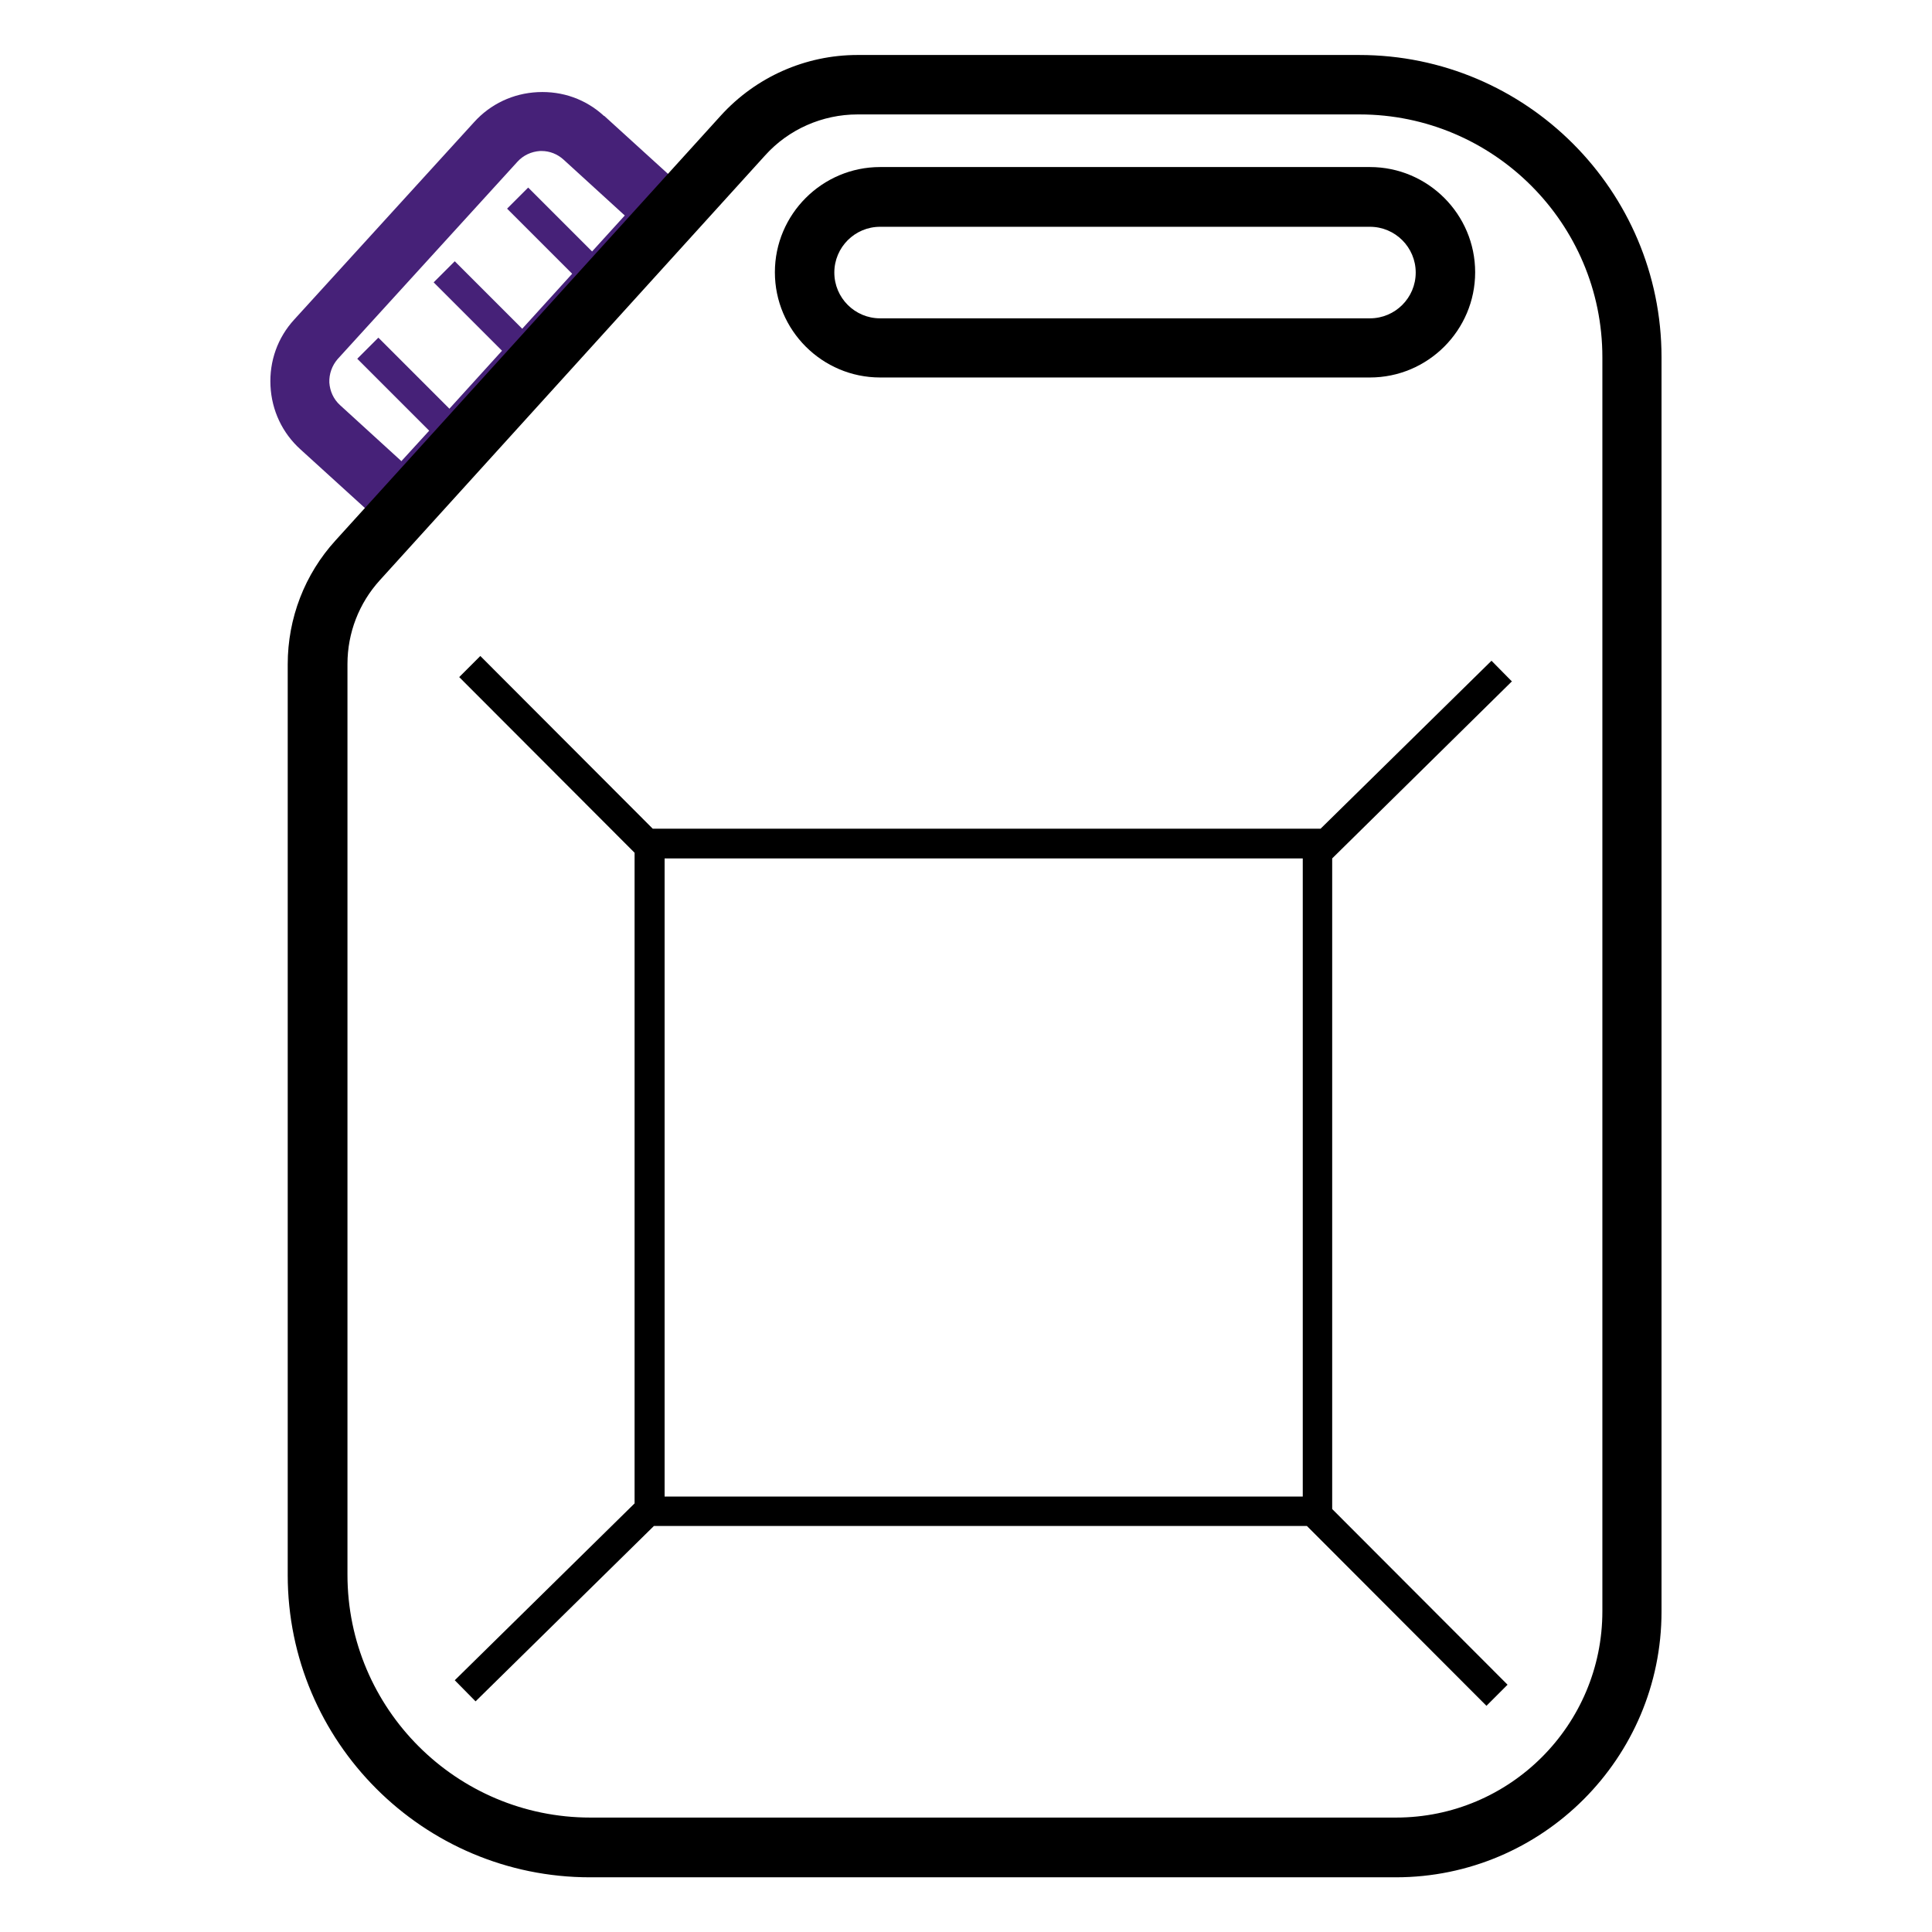
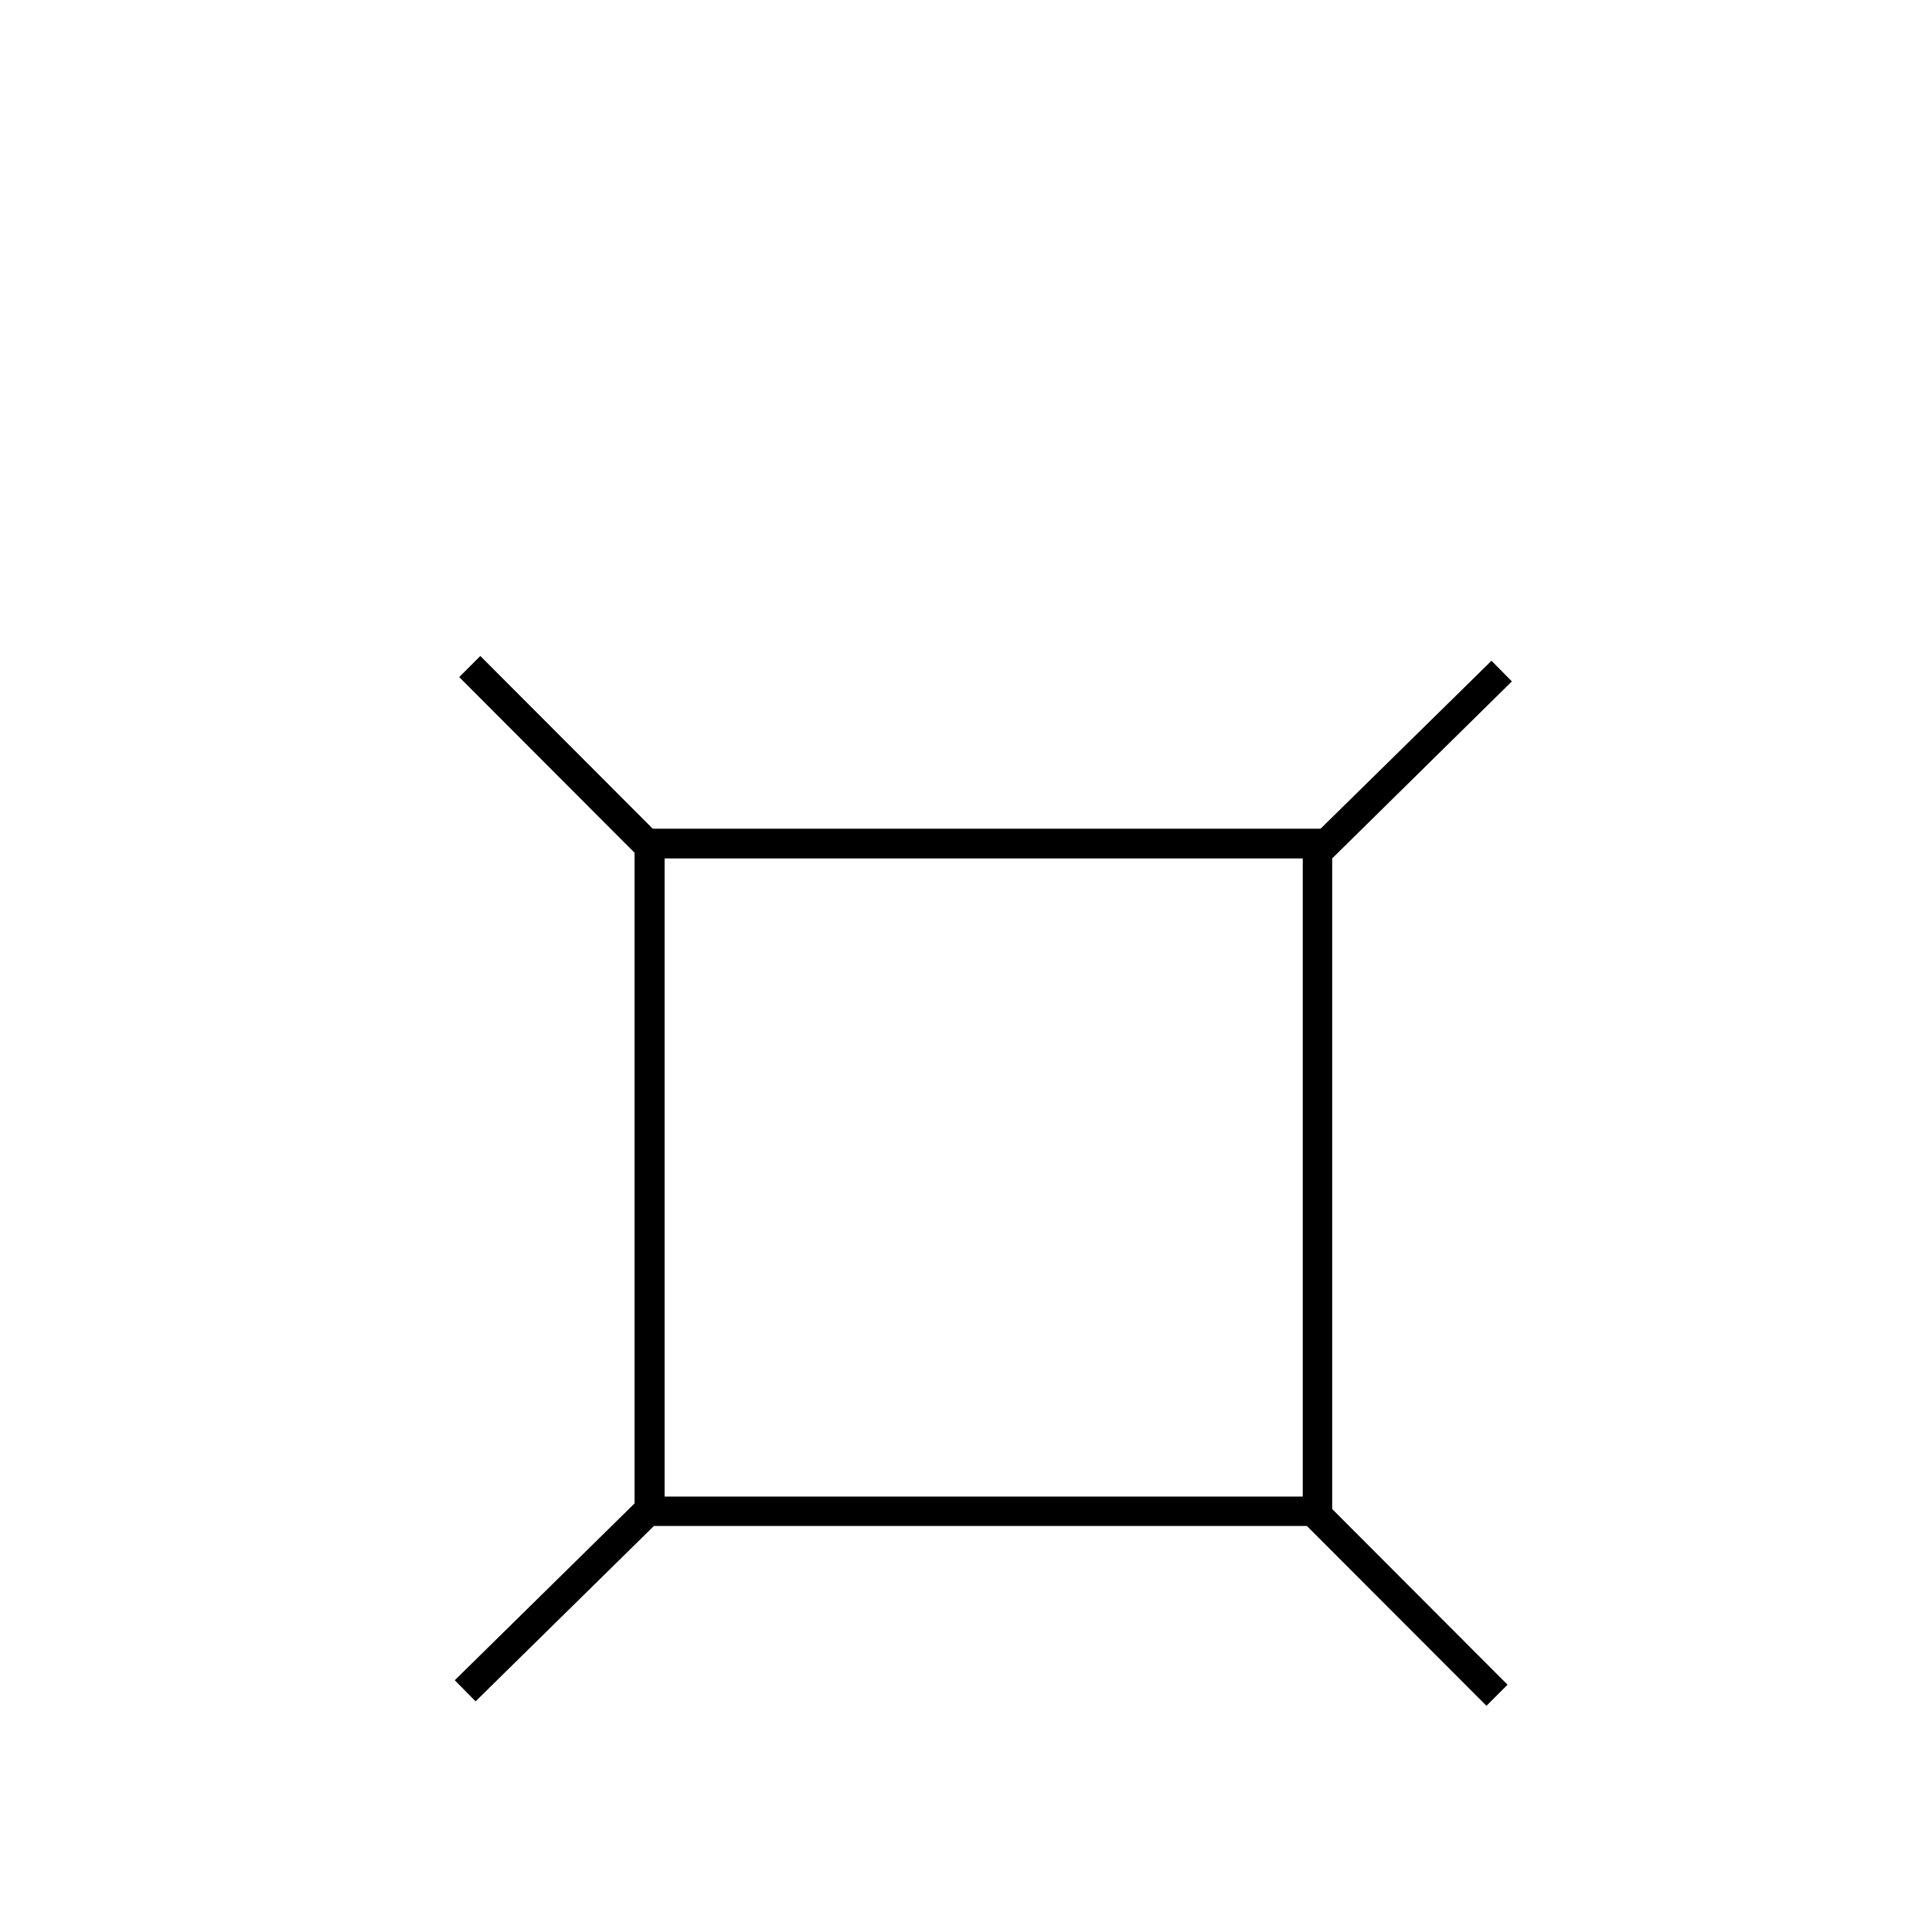
<svg xmlns="http://www.w3.org/2000/svg" id="Layer_1" width="65" height="65" viewBox="0 0 65 65">
  <defs>
    <style>.cls-1,.cls-2{stroke-width:0px;}.cls-2{fill:#462178;}</style>
  </defs>
-   <path class="cls-2" d="m20.32,3.9c-.61-.56-1.39-.84-2.23-.8-.83.04-1.59.4-2.14,1.01l-6.05,6.64c-.56.61-.84,1.4-.8,2.23.04.83.4,1.59,1.01,2.14l3.54,3.22,10.22-11.22-3.54-3.22Zm-6.82,11.61l-2.06-1.88c-.22-.2-.34-.47-.36-.76-.01-.29.09-.57.28-.79l6.05-6.64c.2-.22.47-.34.76-.36.02,0,.04,0,.05,0,.27,0,.53.1.74.29l2.06,1.88-1.1,1.21-2.15-2.15-.71.71,2.19,2.19-1.68,1.85-2.27-2.27-.71.71,2.3,2.3-1.77,1.95-2.39-2.39-.71.71,2.42,2.42-.95,1.04Z" />
-   <path class="cls-1" d="m45.74,1.85h-16.89c-1.75,0-3.42.74-4.6,2.04l-12.96,14.29c-1.04,1.14-1.61,2.62-1.61,4.17v30.64c0,5.61,4.56,10.17,10.17,10.17h27.11c4.93,0,8.94-4.01,8.94-8.94V12.02c0-5.61-4.56-10.17-10.17-10.17Zm8.17,52.36c0,3.83-3.11,6.94-6.94,6.94h-27.11c-4.5,0-8.17-3.66-8.17-8.17v-30.64c0-1.05.39-2.05,1.09-2.82l12.96-14.29c.79-.88,1.93-1.38,3.11-1.38h16.89c4.5,0,8.17,3.66,8.17,8.17v42.19Z" />
-   <path class="cls-1" d="m29.61,12.7h16.48c1.95,0,3.54-1.59,3.54-3.54s-1.59-3.54-3.54-3.54h-16.48c-1.95,0-3.54,1.59-3.54,3.54s1.59,3.54,3.54,3.54Zm0-5.07h16.48c.85,0,1.54.69,1.54,1.54s-.69,1.54-1.54,1.54h-16.48c-.85,0-1.54-.69-1.54-1.54s.69-1.54,1.54-1.54Z" />
  <path class="cls-1" d="m50.88,22.94l-.7-.71-5.75,5.65h-22.47l-5.8-5.81-.71.71,5.9,5.91v21.89l-6.05,5.95.7.71,6-5.9h21.97l6.04,6.05.71-.71-5.9-5.91v-21.89l6.05-5.96Zm-7.05,27.41h-21.47v-21.47h21.47v21.47Z" />
</svg>